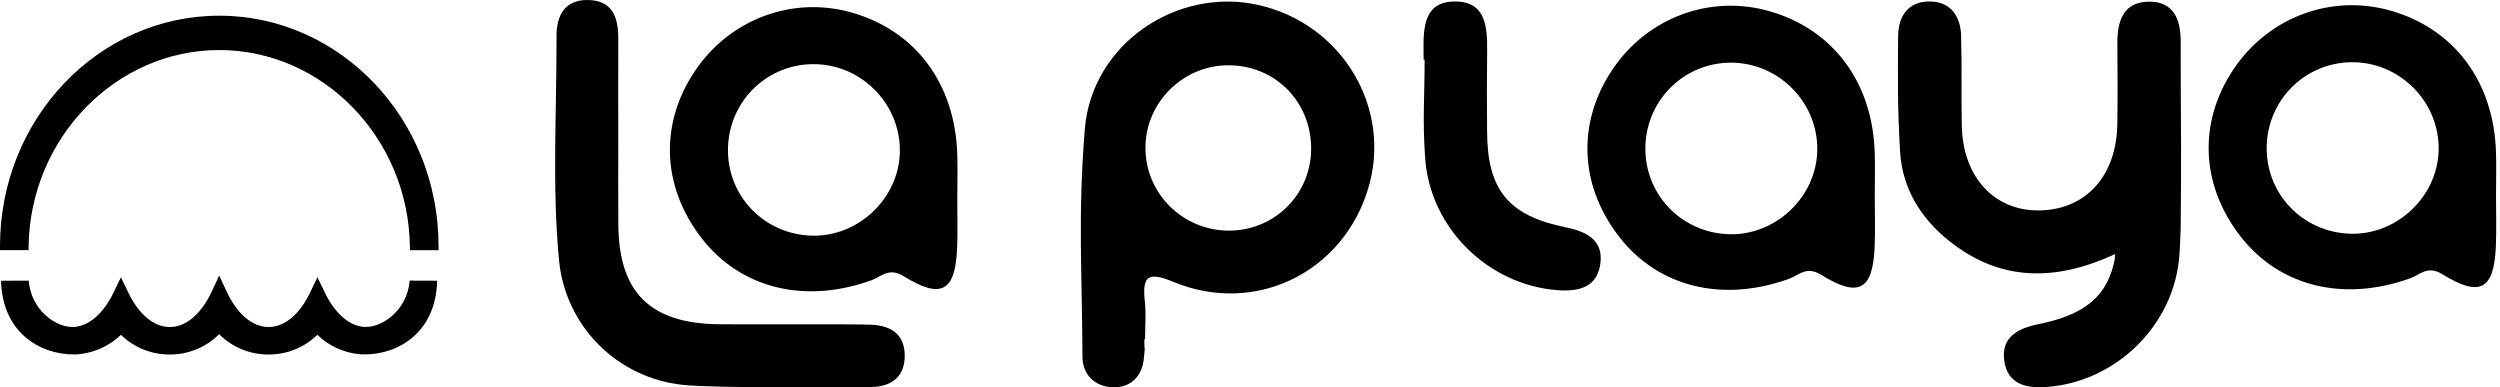
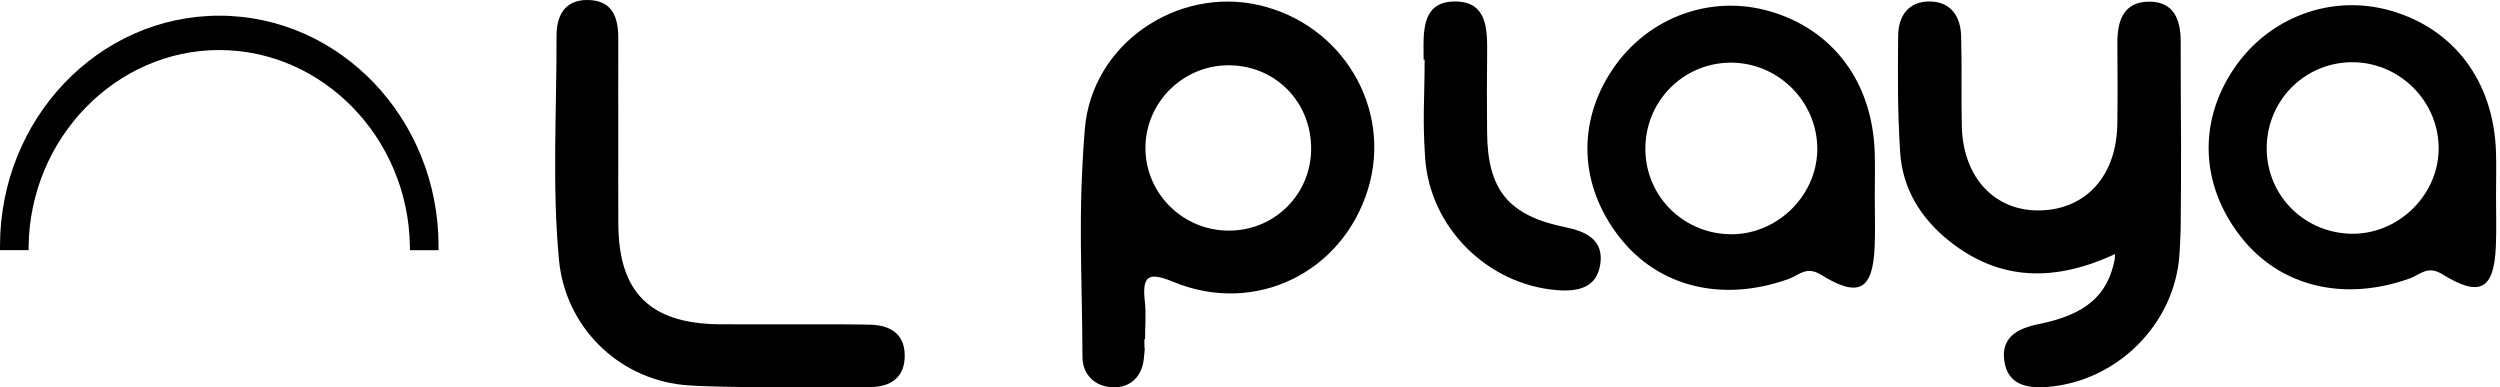
<svg xmlns="http://www.w3.org/2000/svg" width="284" height="44" viewBox="0 0 284 44" fill="none">
  <g clip-path="url(#clip0)">
    <path d="M139.553 26.199C134.376 26.174 130.16 22.007 130.122 16.88C130.078 11.615 134.471 7.304 139.761 7.417C144.988 7.53 148.96 11.634 148.947 16.918C148.929 22.101 144.762 26.224 139.553 26.199ZM142.973 0.571C133.768 -1.519 124.01 4.939 123.232 14.703C122.441 24.718 122.924 30.46 122.968 40.531C122.974 42.571 124.386 43.926 126.42 43.995C128.522 44.064 129.777 42.659 129.952 40.644C130.141 38.505 129.996 40.707 129.996 38.548H130.078C130.078 37.111 130.21 35.656 130.053 34.231C129.72 31.257 130.511 30.868 133.316 32.029C142.578 35.85 152.518 30.974 155.411 21.467C158.203 12.312 152.499 2.73 142.973 0.571Z" fill="black" />
    <path d="M98.915 36.886C96.518 36.798 83.924 36.873 81.527 36.835C73.827 36.703 70.313 33.196 70.244 25.565C70.219 22.327 70.238 19.089 70.238 15.851C70.232 12.136 70.225 8.12 70.238 4.405C70.244 1.989 69.598 0.013 66.73 6.25995e-05C64.082 -0.012 63.216 1.864 63.222 4.098C63.247 12.488 62.702 21.191 63.505 29.556C64.22 37.024 70.069 42.916 77.549 43.719C81.226 44.114 95.169 43.983 98.884 43.964C101.244 43.958 102.838 42.828 102.775 40.262C102.712 37.858 101.068 36.961 98.915 36.886Z" fill="black" />
    <path d="M161.73 6.777H161.724C161.73 7.329 161.73 7.147 161.73 6.777Z" fill="black" />
    <path d="M177.889 25.829C171.332 24.498 168.953 21.574 168.934 14.897C168.909 7.449 168.897 13.209 168.941 5.761C168.959 3.069 168.796 0.239 165.42 0.17C161.712 0.1 161.693 3.144 161.712 5.905C161.712 6.256 161.712 6.52 161.718 6.708C161.718 4.487 161.724 6.018 161.724 6.771H161.837C161.837 11.333 161.586 13.373 161.894 17.916C162.427 25.898 169.047 32.336 176.854 32.957C179.27 33.152 181.397 32.694 181.792 30.008C182.194 27.316 180.274 26.312 177.889 25.829Z" fill="black" />
-     <path d="M92.164 26.77C86.717 26.588 82.525 22.151 82.701 16.742C82.87 11.333 87.326 7.129 92.71 7.292C98.062 7.455 102.348 11.973 102.223 17.307C102.091 22.584 97.46 26.946 92.164 26.77ZM108.743 17.445C108.473 9.501 104.024 3.533 96.845 1.45C90.106 -0.508 82.945 2.127 78.961 8.039C74.901 14.069 75.177 21.204 79.695 27.046C84.132 32.782 91.442 34.564 98.991 31.84C100.121 31.432 100.962 30.334 102.656 31.376C106.954 34.043 108.529 33.095 108.73 28.169C108.806 26.299 108.743 24.423 108.749 22.553C108.755 20.846 108.799 19.146 108.743 17.445Z" fill="black" />
    <path d="M196.382 26.607C190.941 26.425 186.749 21.988 186.919 16.579C187.088 11.17 191.537 6.966 196.928 7.122C202.28 7.286 206.572 11.804 206.441 17.138C206.315 22.421 201.678 26.783 196.382 26.607ZM212.967 17.282C212.697 9.331 208.248 3.37 201.069 1.287C194.33 -0.671 187.17 1.964 183.191 7.875C179.131 13.9 179.407 21.041 183.925 26.883C188.362 32.618 195.673 34.401 203.222 31.677C204.351 31.269 205.192 30.171 206.88 31.219C211.178 33.88 212.76 32.938 212.961 28.012C213.042 26.142 212.973 24.266 212.973 22.396C212.973 20.683 213.023 18.983 212.967 17.282Z" fill="black" />
    <path d="M247.725 4.681C247.731 2.253 246.947 0.207 244.204 0.188C241.242 0.17 240.521 2.334 240.533 4.895C240.552 8.616 240.577 10.36 240.527 14.082C240.452 19.943 237 23.777 231.779 23.902C226.615 24.028 222.988 20.181 222.862 14.314C222.775 10.235 222.894 8.126 222.781 4.048C222.718 1.914 221.651 0.239 219.336 0.17C216.813 0.094 215.64 1.801 215.627 4.117C215.596 9.149 215.552 12.23 215.853 17.251C216.104 21.392 218.181 24.781 221.419 27.366C227.224 32.004 233.505 31.997 240.264 28.866C240.257 29.035 240.238 29.186 240.238 29.349L240.257 29.343C239.454 33.629 236.887 35.743 231.597 36.817C229.219 37.3 227.293 38.304 227.688 41.002C228.077 43.688 230.204 44.146 232.62 43.951C240.433 43.33 247.047 36.892 247.587 28.91C247.649 28 247.681 27.203 247.706 26.456C247.706 26.437 247.706 26.425 247.712 26.4C247.737 25.59 247.737 24.837 247.737 24.116C247.762 21.938 247.769 19.886 247.762 17.872C247.762 17.84 247.769 17.809 247.769 17.765H247.762V16.698C247.762 16.391 247.769 16.46 247.769 17.696C247.769 17.508 247.769 17.244 247.775 16.893C247.775 16.422 247.775 15.945 247.762 15.475C247.743 12.048 247.725 8.61 247.725 4.681Z" fill="black" />
    <path d="M266.964 26.55C261.517 26.368 257.325 21.932 257.501 16.523C257.677 11.113 262.126 6.915 267.516 7.072C272.863 7.235 277.161 11.754 277.029 17.087C276.891 22.365 272.26 26.726 266.964 26.55ZM283.549 22.333C283.549 20.633 283.6 18.926 283.543 17.225C283.273 9.275 278.824 3.313 271.645 1.23C264.906 -0.728 257.74 1.908 253.761 7.819C249.701 13.843 249.977 20.984 254.495 26.82C258.926 32.556 266.242 34.338 273.798 31.614C274.921 31.206 275.768 30.108 277.456 31.156C281.755 33.823 283.33 32.876 283.531 27.95C283.612 26.08 283.549 24.203 283.549 22.333Z" fill="black" />
    <path d="M24.906 1.782C11.17 1.782 0 13.517 0 27.937V28.414H2.912H3.251V27.931C3.445 15.663 13.159 5.685 24.906 5.685C36.666 5.685 46.38 15.669 46.562 27.95L46.568 28.42H49.342H49.819V27.943C49.819 13.517 38.642 1.782 24.906 1.782Z" fill="black" />
-     <path d="M46.531 31.878V31.972C46.217 35.223 43.537 37.08 41.711 37.13L41.416 37.149C41.26 37.137 41.216 37.13 41.04 37.099C39.465 36.835 37.965 35.442 36.923 33.277L36.064 31.502L35.204 33.277C34.018 35.737 32.305 37.149 30.516 37.149C28.684 37.149 26.952 35.693 25.76 33.145L24.9 31.307L24.041 33.145C22.848 35.693 21.116 37.149 19.284 37.149C17.495 37.149 15.789 35.737 14.596 33.277L13.737 31.502L12.877 33.277C11.829 35.442 10.335 36.835 8.76 37.099C8.585 37.13 8.535 37.137 8.384 37.149L8.089 37.137C6.263 37.086 3.583 35.229 3.27 31.978V31.884L0.12 31.89C0.258 37.708 4.468 40.268 8.39 40.262C8.572 40.262 8.66 40.268 8.842 40.249L9.024 40.23C10.8 40.042 12.457 39.27 13.737 38.034C15.23 39.483 17.182 40.274 19.278 40.274C21.417 40.274 23.394 39.458 24.894 37.965C26.394 39.458 28.37 40.274 30.51 40.274C32.606 40.274 34.558 39.483 36.051 38.034C37.331 39.27 38.988 40.048 40.764 40.23L40.946 40.249C41.128 40.268 41.216 40.262 41.398 40.262C45.313 40.274 49.53 37.708 49.662 31.89L46.531 31.878Z" fill="black" />
  </g>
  <defs>
    <clipPath id="clip0">
      <rect width="283.57" height="44" fill="white" />
    </clipPath>
  </defs>
</svg>